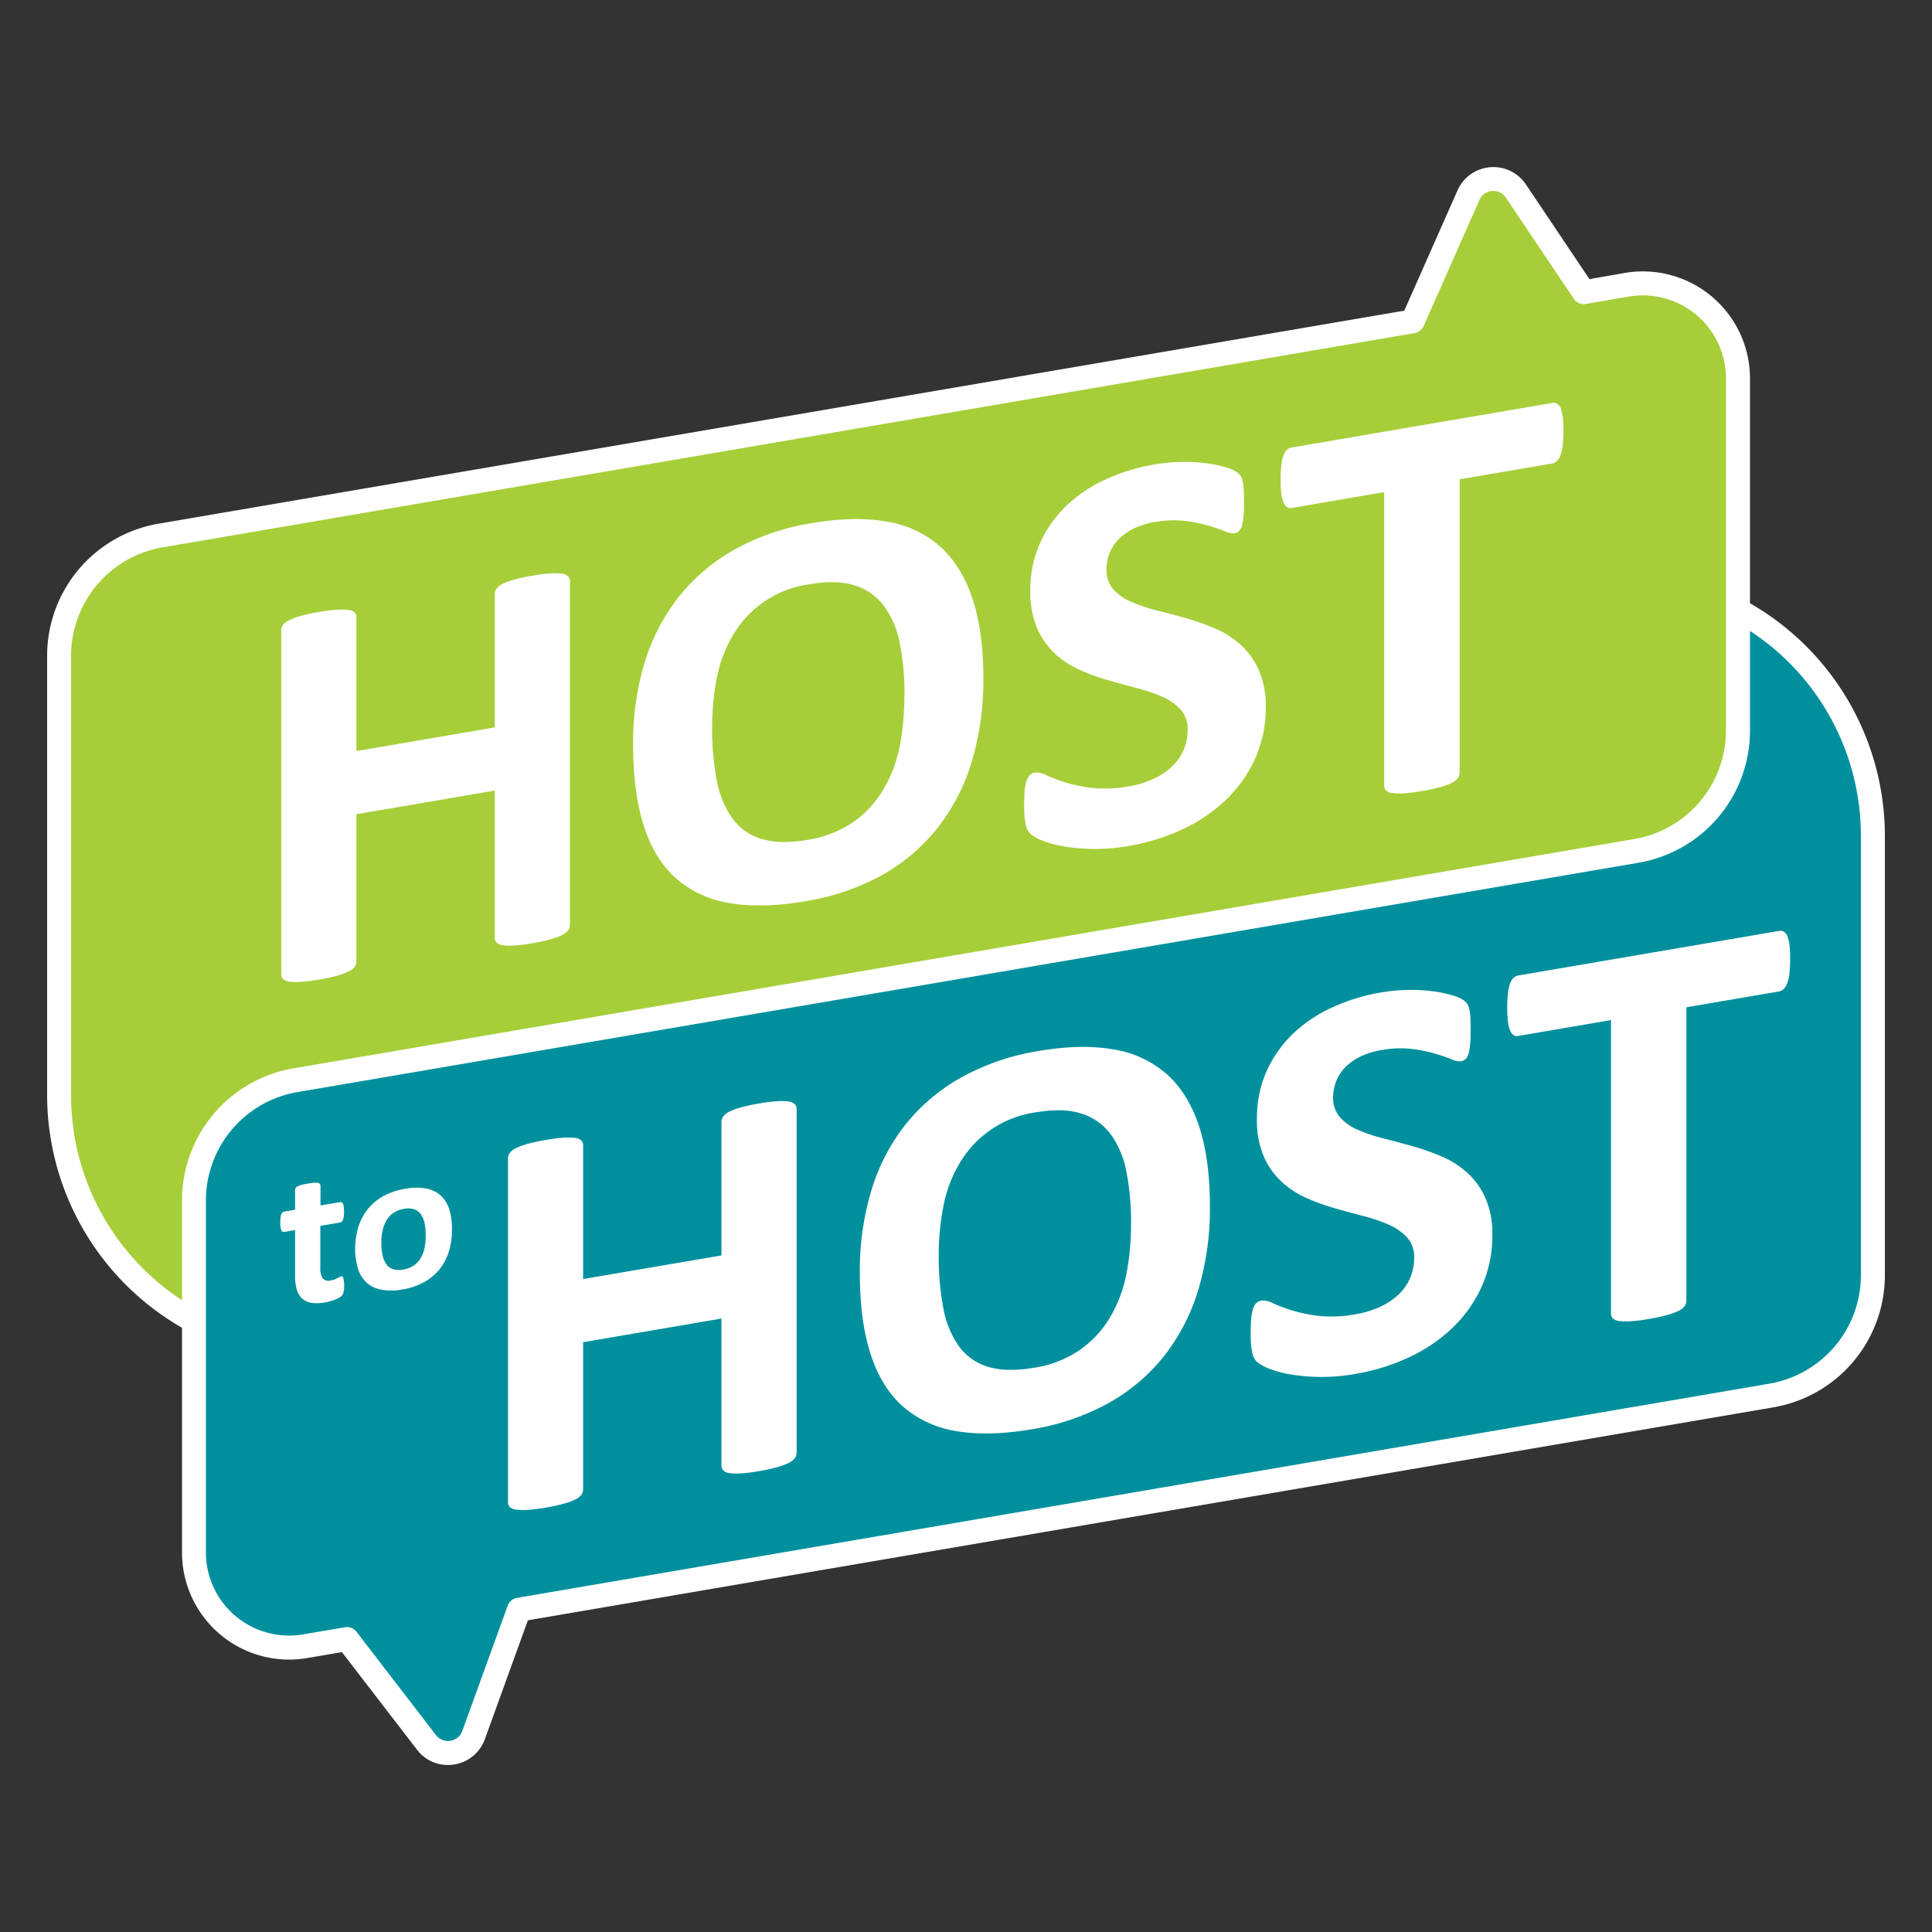
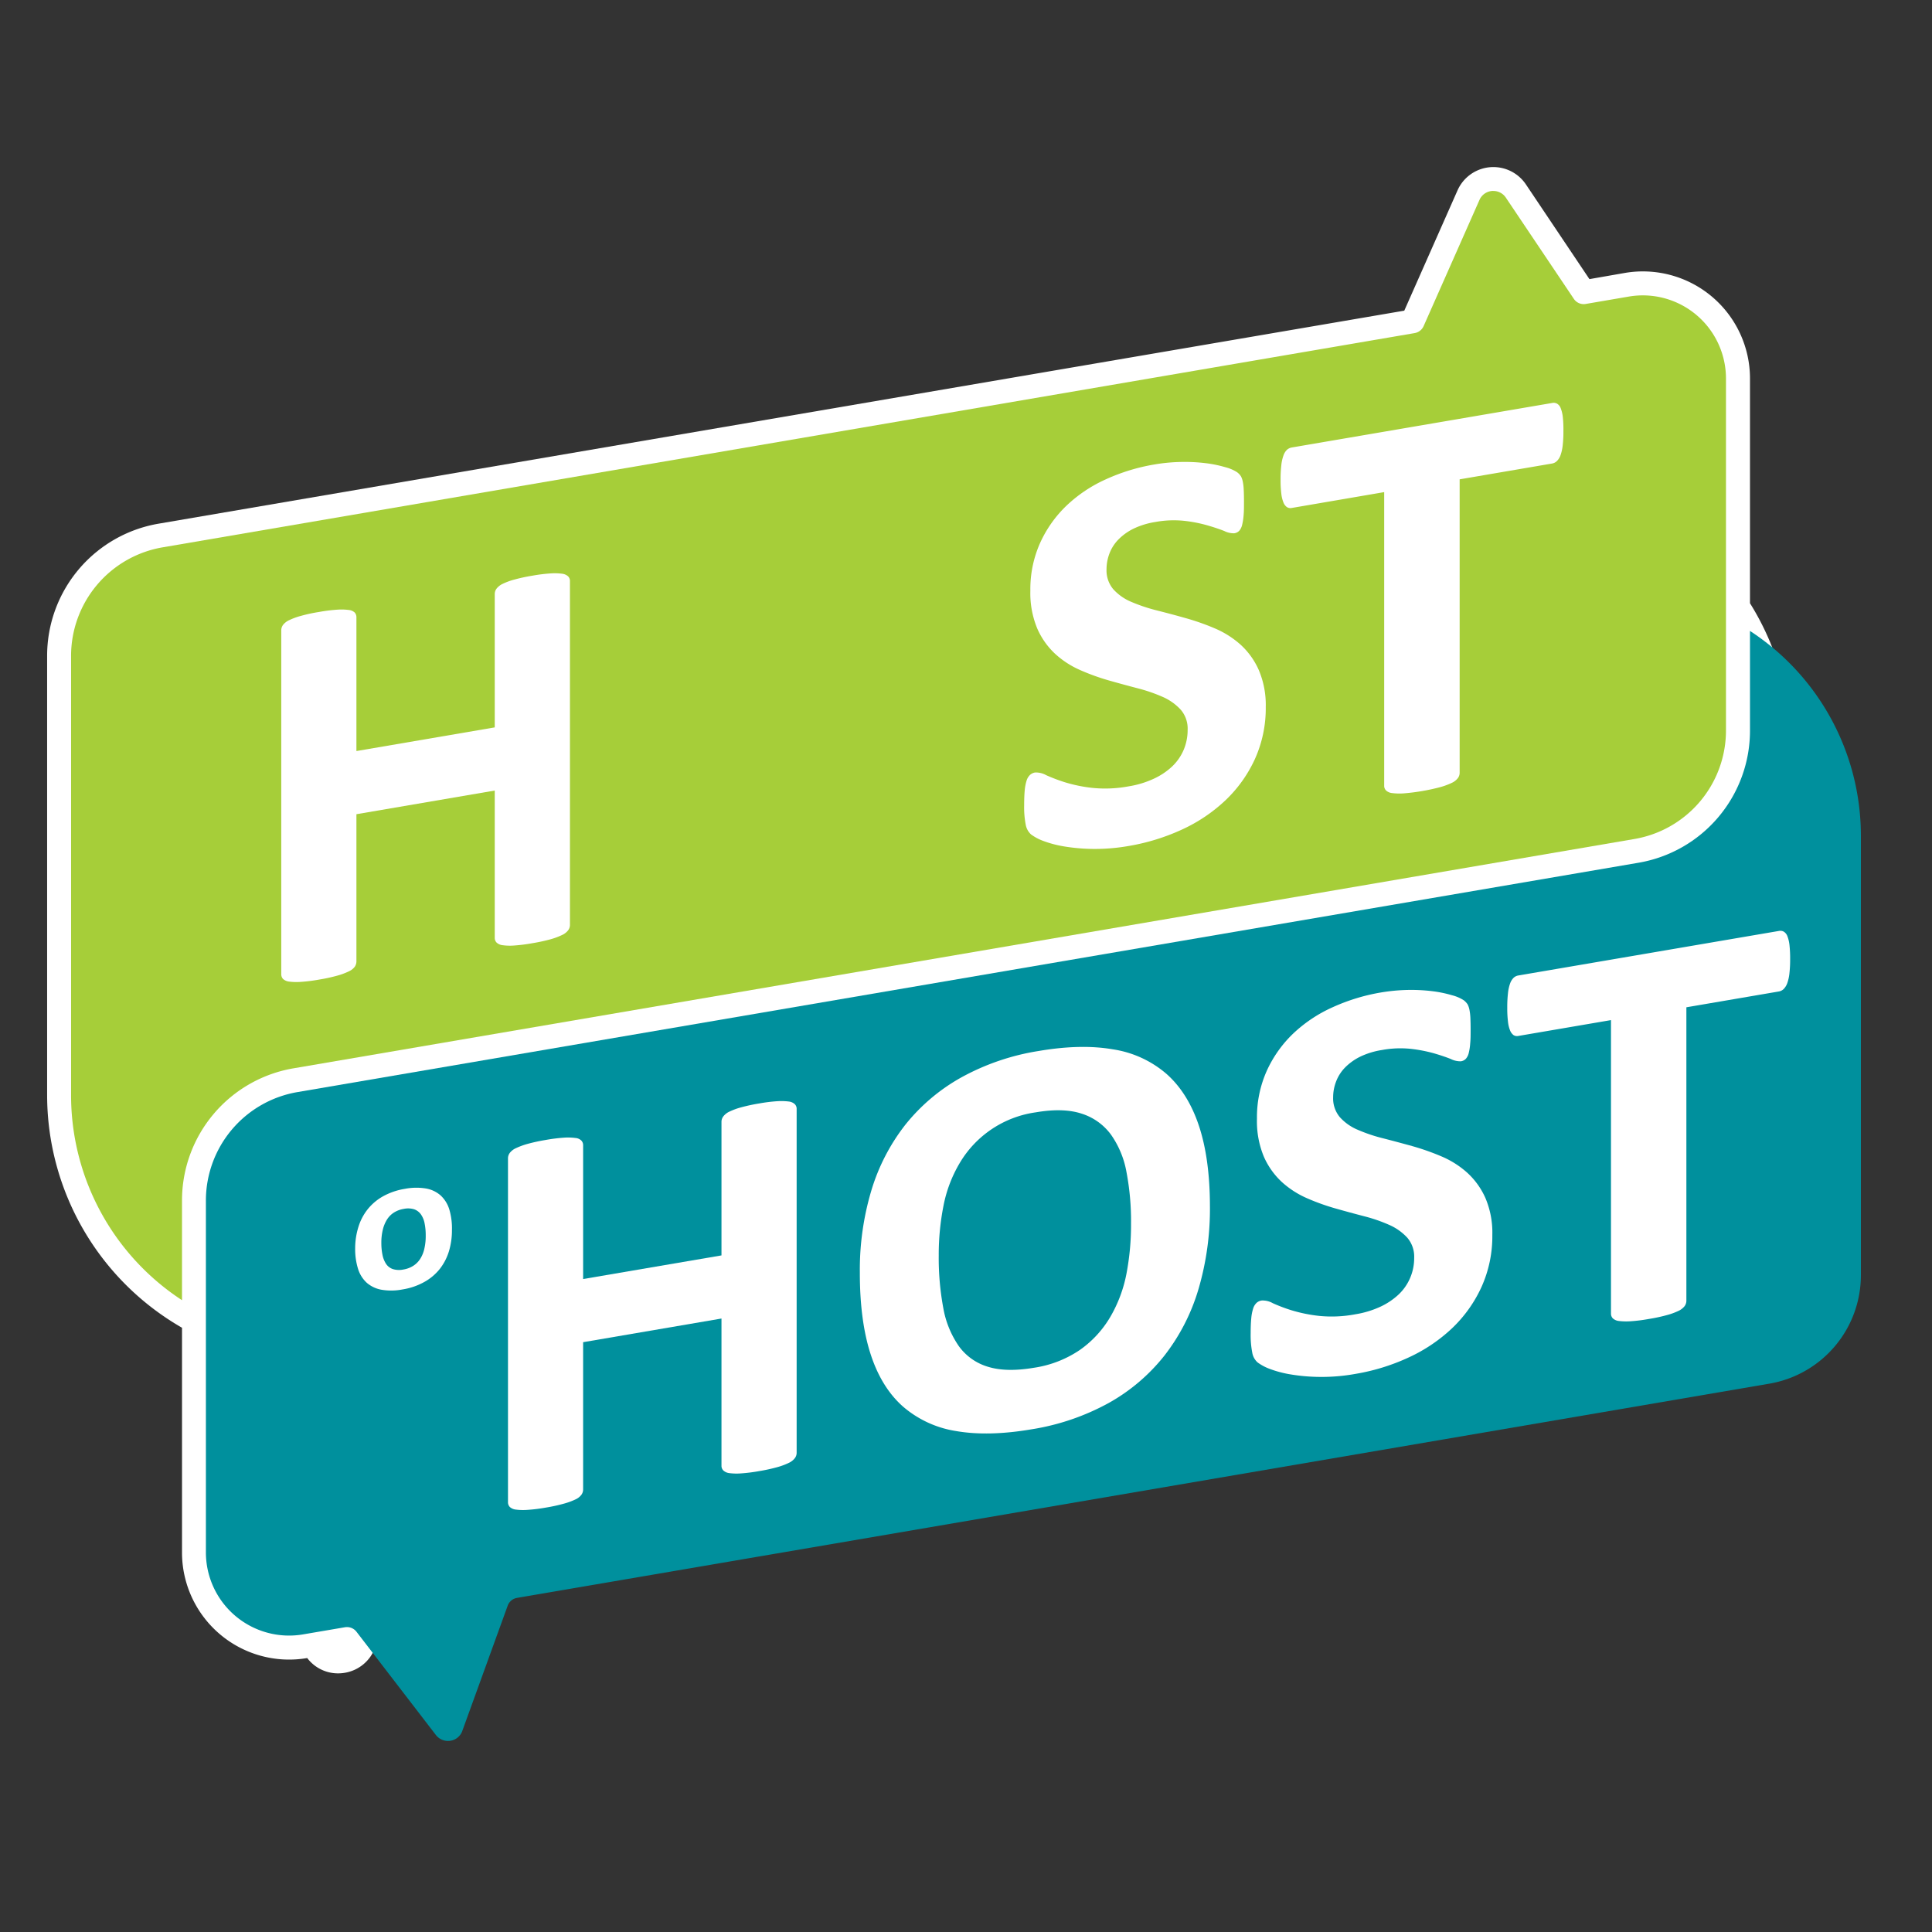
<svg xmlns="http://www.w3.org/2000/svg" id="Livello_1" data-name="Livello 1" viewBox="0 0 595.28 595.28">
  <rect x="0" y="0" width="595.28" height="595.28" fill="#333333" stroke="none" />
-   <path d="M539.2,185.87V116.64A33,33,0,0,0,500.62,84.1h0L489.73,86,470.15,56.81a12.08,12.08,0,0,0-21.06,1.84L432.68,95.72,48.93,161.34a41.3,41.3,0,0,0-34.41,40.81V337.39A82.72,82.72,0,0,0,56.08,409.1v69.23a33,33,0,0,0,38.58,32.54l10.69-1.82,23.13,30.05a11.88,11.88,0,0,0,9.49,4.72,12.65,12.65,0,0,0,1.93-.15,12,12,0,0,0,9.5-7.82l13.25-36.61,383.7-65.61a41.3,41.3,0,0,0,34.41-40.81V257.59A82.71,82.71,0,0,0,539.2,185.87Z" style="fill:#fff" />
+   <path d="M539.2,185.87V116.64A33,33,0,0,0,500.62,84.1h0L489.73,86,470.15,56.81a12.08,12.08,0,0,0-21.06,1.84L432.68,95.72,48.93,161.34a41.3,41.3,0,0,0-34.41,40.81V337.39A82.72,82.72,0,0,0,56.08,409.1v69.23a33,33,0,0,0,38.58,32.54a11.88,11.88,0,0,0,9.49,4.72,12.65,12.65,0,0,0,1.93-.15,12,12,0,0,0,9.5-7.82l13.25-36.61,383.7-65.61a41.3,41.3,0,0,0,34.41-40.81V257.59A82.71,82.71,0,0,0,539.2,185.87Z" style="fill:#fff" />
  <path d="M21.9,337.39V202.15a33.93,33.93,0,0,1,28.28-33.52l385.7-66a3.73,3.73,0,0,0,2.76-2.15l17.21-38.88a4.62,4.62,0,0,1,3.88-2.76,3,3,0,0,1,.42,0A4.6,4.6,0,0,1,464,60.93l20.91,31.13a3.66,3.66,0,0,0,3.69,1.59l13.25-2.27h0a25.62,25.62,0,0,1,29.95,25.26V225a33.92,33.92,0,0,1-28.27,33.52l-413,70.63A41.3,41.3,0,0,0,56.08,370v30.61A75.42,75.42,0,0,1,21.9,337.39Z" style="fill:#a6ce39" />
  <path d="M573.37,392.82a33.92,33.92,0,0,1-28.27,33.52l-385.82,66a3.72,3.72,0,0,0-2.85,2.39l-14,38.63a4.63,4.63,0,0,1-3.69,3,4.71,4.71,0,0,1-4.43-1.77l-24.47-31.82a3.7,3.7,0,0,0-2.93-1.44,3.18,3.18,0,0,0-.62.05l-12.9,2.2a25.63,25.63,0,0,1-29.95-25.26V407.08h0V370a33.92,33.92,0,0,1,28.27-33.52l413.05-70.64A41.29,41.29,0,0,0,539.2,225V194.4a75.38,75.38,0,0,1,34.17,63.19Z" style="fill:#00909d" />
  <path d="M175.61,285a2.8,2.8,0,0,1-.58,1.67,5,5,0,0,1-1.89,1.44,22.1,22.1,0,0,1-3.52,1.3,53.93,53.93,0,0,1-5.55,1.2,51.91,51.91,0,0,1-5.68.72,16.38,16.38,0,0,1-3.52-.1,3.22,3.22,0,0,1-1.85-.8,2,2,0,0,1-.58-1.47V243.58l-42.62,7.29v45.35a3,3,0,0,1-.52,1.66,4.76,4.76,0,0,1-1.86,1.43,20.82,20.82,0,0,1-3.52,1.3,52,52,0,0,1-5.63,1.22,48.71,48.71,0,0,1-5.6.7,17.81,17.81,0,0,1-3.56-.08,3.36,3.36,0,0,1-1.9-.8,2.1,2.1,0,0,1-.57-1.47v-106a2.85,2.85,0,0,1,.57-1.66,5.09,5.09,0,0,1,1.9-1.45,20.46,20.46,0,0,1,3.56-1.3,48.32,48.32,0,0,1,5.6-1.21,49.09,49.09,0,0,1,5.63-.71,17.36,17.36,0,0,1,3.52.09,3.13,3.13,0,0,1,1.86.8,2.19,2.19,0,0,1,.52,1.48v41.19l42.62-7.29V183a2.73,2.73,0,0,1,.58-1.66,5.11,5.11,0,0,1,1.85-1.44,19.76,19.76,0,0,1,3.52-1.3,54.08,54.08,0,0,1,5.68-1.23,50.3,50.3,0,0,1,5.55-.69,17.39,17.39,0,0,1,3.52.09,3.33,3.33,0,0,1,1.89.8,2,2,0,0,1,.58,1.47Z" style="fill:#fff" />
-   <path d="M303,208.91a88,88,0,0,1-3.53,25.57A61.7,61.7,0,0,1,288.94,255a57.43,57.43,0,0,1-17.21,14.65A72.78,72.78,0,0,1,248,277.7q-13.31,2.28-23.22.55a32.6,32.6,0,0,1-16.5-7.62q-6.61-5.89-9.91-16.17t-3.3-25.1a85.71,85.71,0,0,1,3.52-25.11A61.58,61.58,0,0,1,209.07,184a58.5,58.5,0,0,1,17.22-14.66,72.66,72.66,0,0,1,23.81-8.15q13-2.21,22.85-.52a32.54,32.54,0,0,1,16.56,7.57q6.64,5.88,10.05,16T303,208.91Zm-24.31,5.37a80.68,80.68,0,0,0-1.41-15.84,28.78,28.78,0,0,0-4.8-11.58,17.87,17.87,0,0,0-9-6.43q-5.64-1.86-14.09-.41a32.31,32.31,0,0,0-23.52,15.64,41.55,41.55,0,0,0-5,13.2,78.63,78.63,0,0,0-1.45,15.21,84,84,0,0,0,1.41,16.28,29.55,29.55,0,0,0,4.76,11.71,17,17,0,0,0,9,6.41q5.63,1.75,14.17.31A34.22,34.22,0,0,0,263,253.22a32.62,32.62,0,0,0,9.25-10.09,42,42,0,0,0,5-13.38A80,80,0,0,0,278.64,214.28Z" style="fill:#fff" />
  <path d="M390,217.8a38,38,0,0,1-3.35,16.09,41.14,41.14,0,0,1-9.07,12.7,49.49,49.49,0,0,1-13.38,9,64.92,64.92,0,0,1-16.38,5.06,60.18,60.18,0,0,1-11,.92,58.52,58.52,0,0,1-8.93-.77,34.47,34.47,0,0,1-6.48-1.71,15,15,0,0,1-3.74-2,5.28,5.28,0,0,1-1.63-3,28.2,28.2,0,0,1-.48-6c0-1.79.06-3.3.17-4.54a14.48,14.48,0,0,1,.57-3,4.05,4.05,0,0,1,1.06-1.78,3,3,0,0,1,1.55-.75,6.5,6.5,0,0,1,3.47.84,53.49,53.49,0,0,0,5.77,2.18,45.77,45.77,0,0,0,8.41,1.72,39.15,39.15,0,0,0,11.32-.5,28.93,28.93,0,0,0,7.57-2.3,21.15,21.15,0,0,0,5.68-3.78,15.33,15.33,0,0,0,3.57-5.12,15.69,15.69,0,0,0,1.23-6.19,8.9,8.9,0,0,0-2.12-6.19,16.5,16.5,0,0,0-5.49-3.92,50,50,0,0,0-7.72-2.67q-4.31-1.12-8.89-2.42a68.17,68.17,0,0,1-8.89-3.21,27.9,27.9,0,0,1-7.71-5,23.45,23.45,0,0,1-5.5-7.77A28.34,28.34,0,0,1,317.47,182a34.81,34.81,0,0,1,3-14.7,37.08,37.08,0,0,1,8.18-11.54,43.37,43.37,0,0,1,12.16-8.11,59.93,59.93,0,0,1,14.83-4.53,54.29,54.29,0,0,1,8.1-.78,53.74,53.74,0,0,1,7.57.35,37.71,37.71,0,0,1,6.26,1.27,12.23,12.23,0,0,1,3.61,1.55,4.93,4.93,0,0,1,1.19,1.27,5.89,5.89,0,0,1,.53,1.52,14.2,14.2,0,0,1,.3,2.46c.06,1,.09,2.26.09,3.76,0,1.67,0,3.1-.12,4.27a17.32,17.32,0,0,1-.45,2.93,4.2,4.2,0,0,1-.88,1.81,2.62,2.62,0,0,1-1.54.78,6.4,6.4,0,0,1-3.08-.7q-2.11-.84-5.2-1.74a43.13,43.13,0,0,0-7.13-1.39,31.19,31.19,0,0,0-8.89.35,24.23,24.23,0,0,0-6.61,2,17.09,17.09,0,0,0-4.71,3.32,12.45,12.45,0,0,0-2.82,4.34,13.8,13.8,0,0,0-.92,4.93,9,9,0,0,0,2.06,6.11,15.57,15.57,0,0,0,5.56,3.91,51.89,51.89,0,0,0,7.88,2.64c2.93.74,5.92,1.53,9,2.41a72.6,72.6,0,0,1,9,3.18,28.69,28.69,0,0,1,7.84,5,23.28,23.28,0,0,1,5.55,7.73A27.48,27.48,0,0,1,390,217.8Z" style="fill:#fff" />
  <path d="M481.71,132.91a36.11,36.11,0,0,1-.22,4.33,13.21,13.21,0,0,1-.66,3,4.77,4.77,0,0,1-1.11,1.8,2.82,2.82,0,0,1-1.45.77l-28.53,4.88v90.43a2.76,2.76,0,0,1-.57,1.66,5,5,0,0,1-1.89,1.45,21.38,21.38,0,0,1-3.57,1.31,64,64,0,0,1-11.19,1.91,17.72,17.72,0,0,1-3.56-.09,3.2,3.2,0,0,1-1.89-.8,2,2,0,0,1-.58-1.46V151.63L398,156.51a2,2,0,0,1-1.49-.27,3.14,3.14,0,0,1-1.06-1.42,10.16,10.16,0,0,1-.66-2.75,34.1,34.1,0,0,1-.22-4.26,37.81,37.81,0,0,1,.22-4.45,12.7,12.7,0,0,1,.66-3,4.47,4.47,0,0,1,1.06-1.75,3,3,0,0,1,1.49-.73l80.31-13.73a2.18,2.18,0,0,1,1.45.23,2.67,2.67,0,0,1,1.11,1.37,10.69,10.69,0,0,1,.66,2.79A36,36,0,0,1,481.71,132.91Z" style="fill:#fff" />
  <path d="M245.46,447.65a2.73,2.73,0,0,1-.58,1.66,5,5,0,0,1-1.89,1.45,20.82,20.82,0,0,1-3.52,1.3,53.05,53.05,0,0,1-5.55,1.21,51,51,0,0,1-5.68.71,17.22,17.22,0,0,1-3.52-.09,3.22,3.22,0,0,1-1.84-.81,2,2,0,0,1-.58-1.47V406.26l-42.63,7.29V458.9a2.8,2.8,0,0,1-.53,1.66A4.7,4.7,0,0,1,177.3,462a21.25,21.25,0,0,1-3.52,1.29,52,52,0,0,1-5.64,1.23,50.57,50.57,0,0,1-5.59.69,17.21,17.21,0,0,1-3.57-.08,3.26,3.26,0,0,1-1.89-.8,2.05,2.05,0,0,1-.57-1.47v-106a2.8,2.8,0,0,1,.57-1.65,5,5,0,0,1,1.89-1.45,22.69,22.69,0,0,1,3.57-1.31,55.28,55.28,0,0,1,5.59-1.21,51.58,51.58,0,0,1,5.64-.71,18,18,0,0,1,3.52.1,2.93,2.93,0,0,1,1.84.81,2.07,2.07,0,0,1,.53,1.47v41.18l42.63-7.28v-41.2a2.74,2.74,0,0,1,.58-1.65,5,5,0,0,1,1.84-1.44,20.91,20.91,0,0,1,3.52-1.3,55.24,55.24,0,0,1,5.68-1.23,50.59,50.59,0,0,1,5.55-.69,19,19,0,0,1,3.52.09,3.26,3.26,0,0,1,1.89.81,2,2,0,0,1,.58,1.45Z" style="fill:#fff" />
  <path d="M372.8,371.59a87.79,87.79,0,0,1-3.52,25.58,61.84,61.84,0,0,1-10.48,20.48,57.62,57.62,0,0,1-17.22,14.65,73,73,0,0,1-23.73,8.09q-13.29,2.26-23.21.55a32.77,32.77,0,0,1-16.5-7.63q-6.61-5.9-9.92-16.17T264.93,392a85.16,85.16,0,0,1,3.52-25.1,61.56,61.56,0,0,1,10.47-20.31A58.47,58.47,0,0,1,296.14,332,73,73,0,0,1,320,323.83q13-2.22,22.86-.52a32.71,32.71,0,0,1,16.55,7.57q6.64,5.89,10,16T372.8,371.59ZM348.49,377a80.68,80.68,0,0,0-1.4-15.85,28.72,28.72,0,0,0-4.8-11.58,17.89,17.89,0,0,0-9-6.43q-5.64-1.86-14.09-.42a32.44,32.44,0,0,0-23.51,15.65,41,41,0,0,0-5,13.21,77.68,77.68,0,0,0-1.45,15.2A84,84,0,0,0,290.64,403a29.58,29.58,0,0,0,4.76,11.72,17,17,0,0,0,9,6.4q5.63,1.75,14.17.31a34,34,0,0,0,14.27-5.57,32.61,32.61,0,0,0,9.25-10.08,42.12,42.12,0,0,0,5-13.37A80.25,80.25,0,0,0,348.49,377Z" style="fill:#fff" />
  <path d="M459.81,380.47a38,38,0,0,1-3.35,16.1,41.1,41.1,0,0,1-9.07,12.7,49.7,49.7,0,0,1-13.39,9,64,64,0,0,1-16.38,5.05,58.47,58.47,0,0,1-11,.93,57.53,57.53,0,0,1-8.94-.77,33.6,33.6,0,0,1-6.47-1.71,15,15,0,0,1-3.74-2,5.17,5.17,0,0,1-1.63-3,28.26,28.26,0,0,1-.49-6c0-1.8.06-3.31.18-4.54a13.85,13.85,0,0,1,.57-3,4.06,4.06,0,0,1,1.06-1.79,3,3,0,0,1,1.54-.73,6.3,6.3,0,0,1,3.48.83,50,50,0,0,0,5.77,2.18,46.62,46.62,0,0,0,8.41,1.72,39.08,39.08,0,0,0,11.31-.5,29.39,29.39,0,0,0,7.58-2.29,21.41,21.41,0,0,0,5.68-3.79,15.3,15.3,0,0,0,3.56-5.12,15.52,15.52,0,0,0,1.24-6.19,8.94,8.94,0,0,0-2.12-6.19,16.54,16.54,0,0,0-5.5-3.92,48.65,48.65,0,0,0-7.7-2.67c-2.88-.75-5.85-1.55-8.9-2.42a68.26,68.26,0,0,1-8.9-3.2,28.34,28.34,0,0,1-7.7-5,23.56,23.56,0,0,1-5.5-7.77,28.38,28.38,0,0,1-2.12-11.69,35,35,0,0,1,3-14.7,37.12,37.12,0,0,1,8.18-11.55,43.63,43.63,0,0,1,12.16-8.1,60.16,60.16,0,0,1,14.84-4.54,56.93,56.93,0,0,1,8.1-.78,53.89,53.89,0,0,1,7.58.36,37.45,37.45,0,0,1,6.24,1.27,12.2,12.2,0,0,1,3.62,1.55,5.29,5.29,0,0,1,1.19,1.27,6.36,6.36,0,0,1,.53,1.51,16.65,16.65,0,0,1,.31,2.47c.05,1,.08,2.25.08,3.76,0,1.67,0,3.1-.13,4.27a16.46,16.46,0,0,1-.44,2.93,4.1,4.1,0,0,1-.88,1.8,2.63,2.63,0,0,1-1.54.79,6.48,6.48,0,0,1-3.08-.69c-1.41-.57-3.15-1.16-5.2-1.76a45.37,45.37,0,0,0-7.13-1.38,31.17,31.17,0,0,0-8.89.35,24.12,24.12,0,0,0-6.61,2,17.3,17.3,0,0,0-4.71,3.32,12.49,12.49,0,0,0-2.82,4.35,13.52,13.52,0,0,0-.93,4.93,9,9,0,0,0,2.07,6.1,15.39,15.39,0,0,0,5.55,3.9,49.24,49.24,0,0,0,7.89,2.64q4.39,1.13,9,2.41a75,75,0,0,1,9,3.19,28.48,28.48,0,0,1,7.84,5,23.38,23.38,0,0,1,5.55,7.72A27.27,27.27,0,0,1,459.81,380.47Z" style="fill:#fff" />
  <path d="M551.57,295.59a38.07,38.07,0,0,1-.22,4.33,13.21,13.21,0,0,1-.66,3,5,5,0,0,1-1.1,1.8,2.77,2.77,0,0,1-1.45.76l-28.54,4.88v90.44a2.83,2.83,0,0,1-.57,1.67,5.2,5.2,0,0,1-1.9,1.45,20.55,20.55,0,0,1-3.56,1.29A51.06,51.06,0,0,1,508,406.4a48.45,48.45,0,0,1-5.6.7,18.63,18.63,0,0,1-3.56-.08,3.3,3.3,0,0,1-1.89-.8,2.07,2.07,0,0,1-.58-1.48V314.31l-28.54,4.88a2,2,0,0,1-1.49-.26,3.38,3.38,0,0,1-1.06-1.43,10.21,10.21,0,0,1-.65-2.74,34.32,34.32,0,0,1-.22-4.26,37.76,37.76,0,0,1,.22-4.46,12.86,12.86,0,0,1,.65-3,4.67,4.67,0,0,1,1.06-1.74,2.81,2.81,0,0,1,1.49-.74l80.33-13.73a2.19,2.19,0,0,1,1.45.23,2.73,2.73,0,0,1,1.1,1.36,10.78,10.78,0,0,1,.66,2.8A38.19,38.19,0,0,1,551.57,295.59Z" style="fill:#fff" />
-   <path d="M106.05,395.91a10.36,10.36,0,0,1-.17,2.11,2.54,2.54,0,0,1-.46,1.09,3.06,3.06,0,0,1-.82.66,8.05,8.05,0,0,1-1.28.62,12.88,12.88,0,0,1-1.59.53,13.45,13.45,0,0,1-1.73.39,12.33,12.33,0,0,1-4.07.11,5.43,5.43,0,0,1-2.83-1.31,6.06,6.06,0,0,1-1.66-2.78,15,15,0,0,1-.52-4.27V379l-3.35.58a.82.82,0,0,1-.9-.57,6.19,6.19,0,0,1-.31-2.37,12.86,12.86,0,0,1,.08-1.51,3.35,3.35,0,0,1,.23-1,1.47,1.47,0,0,1,.39-.57,1.22,1.22,0,0,1,.54-.25l3.32-.57v-6.11a1,1,0,0,1,.17-.58,1.59,1.59,0,0,1,.62-.52,6.05,6.05,0,0,1,1.22-.46c.5-.13,1.14-.26,1.89-.39s1.4-.22,1.91-.26a4.33,4.33,0,0,1,1.2.05,1,1,0,0,1,.63.3.8.8,0,0,1,.19.53v6.11l6-1a.84.84,0,0,1,.55.06,1,1,0,0,1,.39.44,3,3,0,0,1,.23.93,12.25,12.25,0,0,1,.08,1.49,7.35,7.35,0,0,1-.31,2.47,1.24,1.24,0,0,1-.9.87l-6.09,1.05v12.87a5.74,5.74,0,0,0,.71,3.24,2.43,2.43,0,0,0,2.56.68,6.64,6.64,0,0,0,1.13-.29,8.33,8.33,0,0,0,.89-.41l.65-.35a1.69,1.69,0,0,1,.49-.19.52.52,0,0,1,.62.43,4.84,4.84,0,0,1,.17.85A10.2,10.2,0,0,1,106.05,395.91Z" style="fill:#fff" />
  <path d="M139.25,379a22.35,22.35,0,0,1-.93,6.55,16.72,16.72,0,0,1-2.84,5.46,16,16,0,0,1-4.77,4A20.26,20.26,0,0,1,124,397.3a18,18,0,0,1-6.45.09,9.47,9.47,0,0,1-4.56-2.16,9.7,9.7,0,0,1-2.68-4.31,20.5,20.5,0,0,1-.88-6.31,22.14,22.14,0,0,1,1-6.56,16.56,16.56,0,0,1,2.86-5.46,16.21,16.21,0,0,1,4.75-4,20.66,20.66,0,0,1,6.71-2.29,18.49,18.49,0,0,1,6.48-.11,9.22,9.22,0,0,1,4.55,2.16,9.76,9.76,0,0,1,2.66,4.3A20.37,20.37,0,0,1,139.25,379Zm-8.08,1.69a18.11,18.11,0,0,0-.33-3.68,7.15,7.15,0,0,0-1.1-2.77,4.36,4.36,0,0,0-2.07-1.62,6.44,6.44,0,0,0-3.27-.14,8.08,8.08,0,0,0-3.06,1.15,7,7,0,0,0-2.15,2.21,10.53,10.53,0,0,0-1.26,3.14,16.63,16.63,0,0,0-.43,4,17.94,17.94,0,0,0,.35,3.67,7.79,7.79,0,0,0,1.11,2.78,4.12,4.12,0,0,0,2.07,1.59,6.48,6.48,0,0,0,3.25.14,8,8,0,0,0,3.08-1.16,7,7,0,0,0,2.16-2.2,9.74,9.74,0,0,0,1.24-3.11A17.33,17.33,0,0,0,131.17,380.65Z" style="fill:#fff" />
</svg>